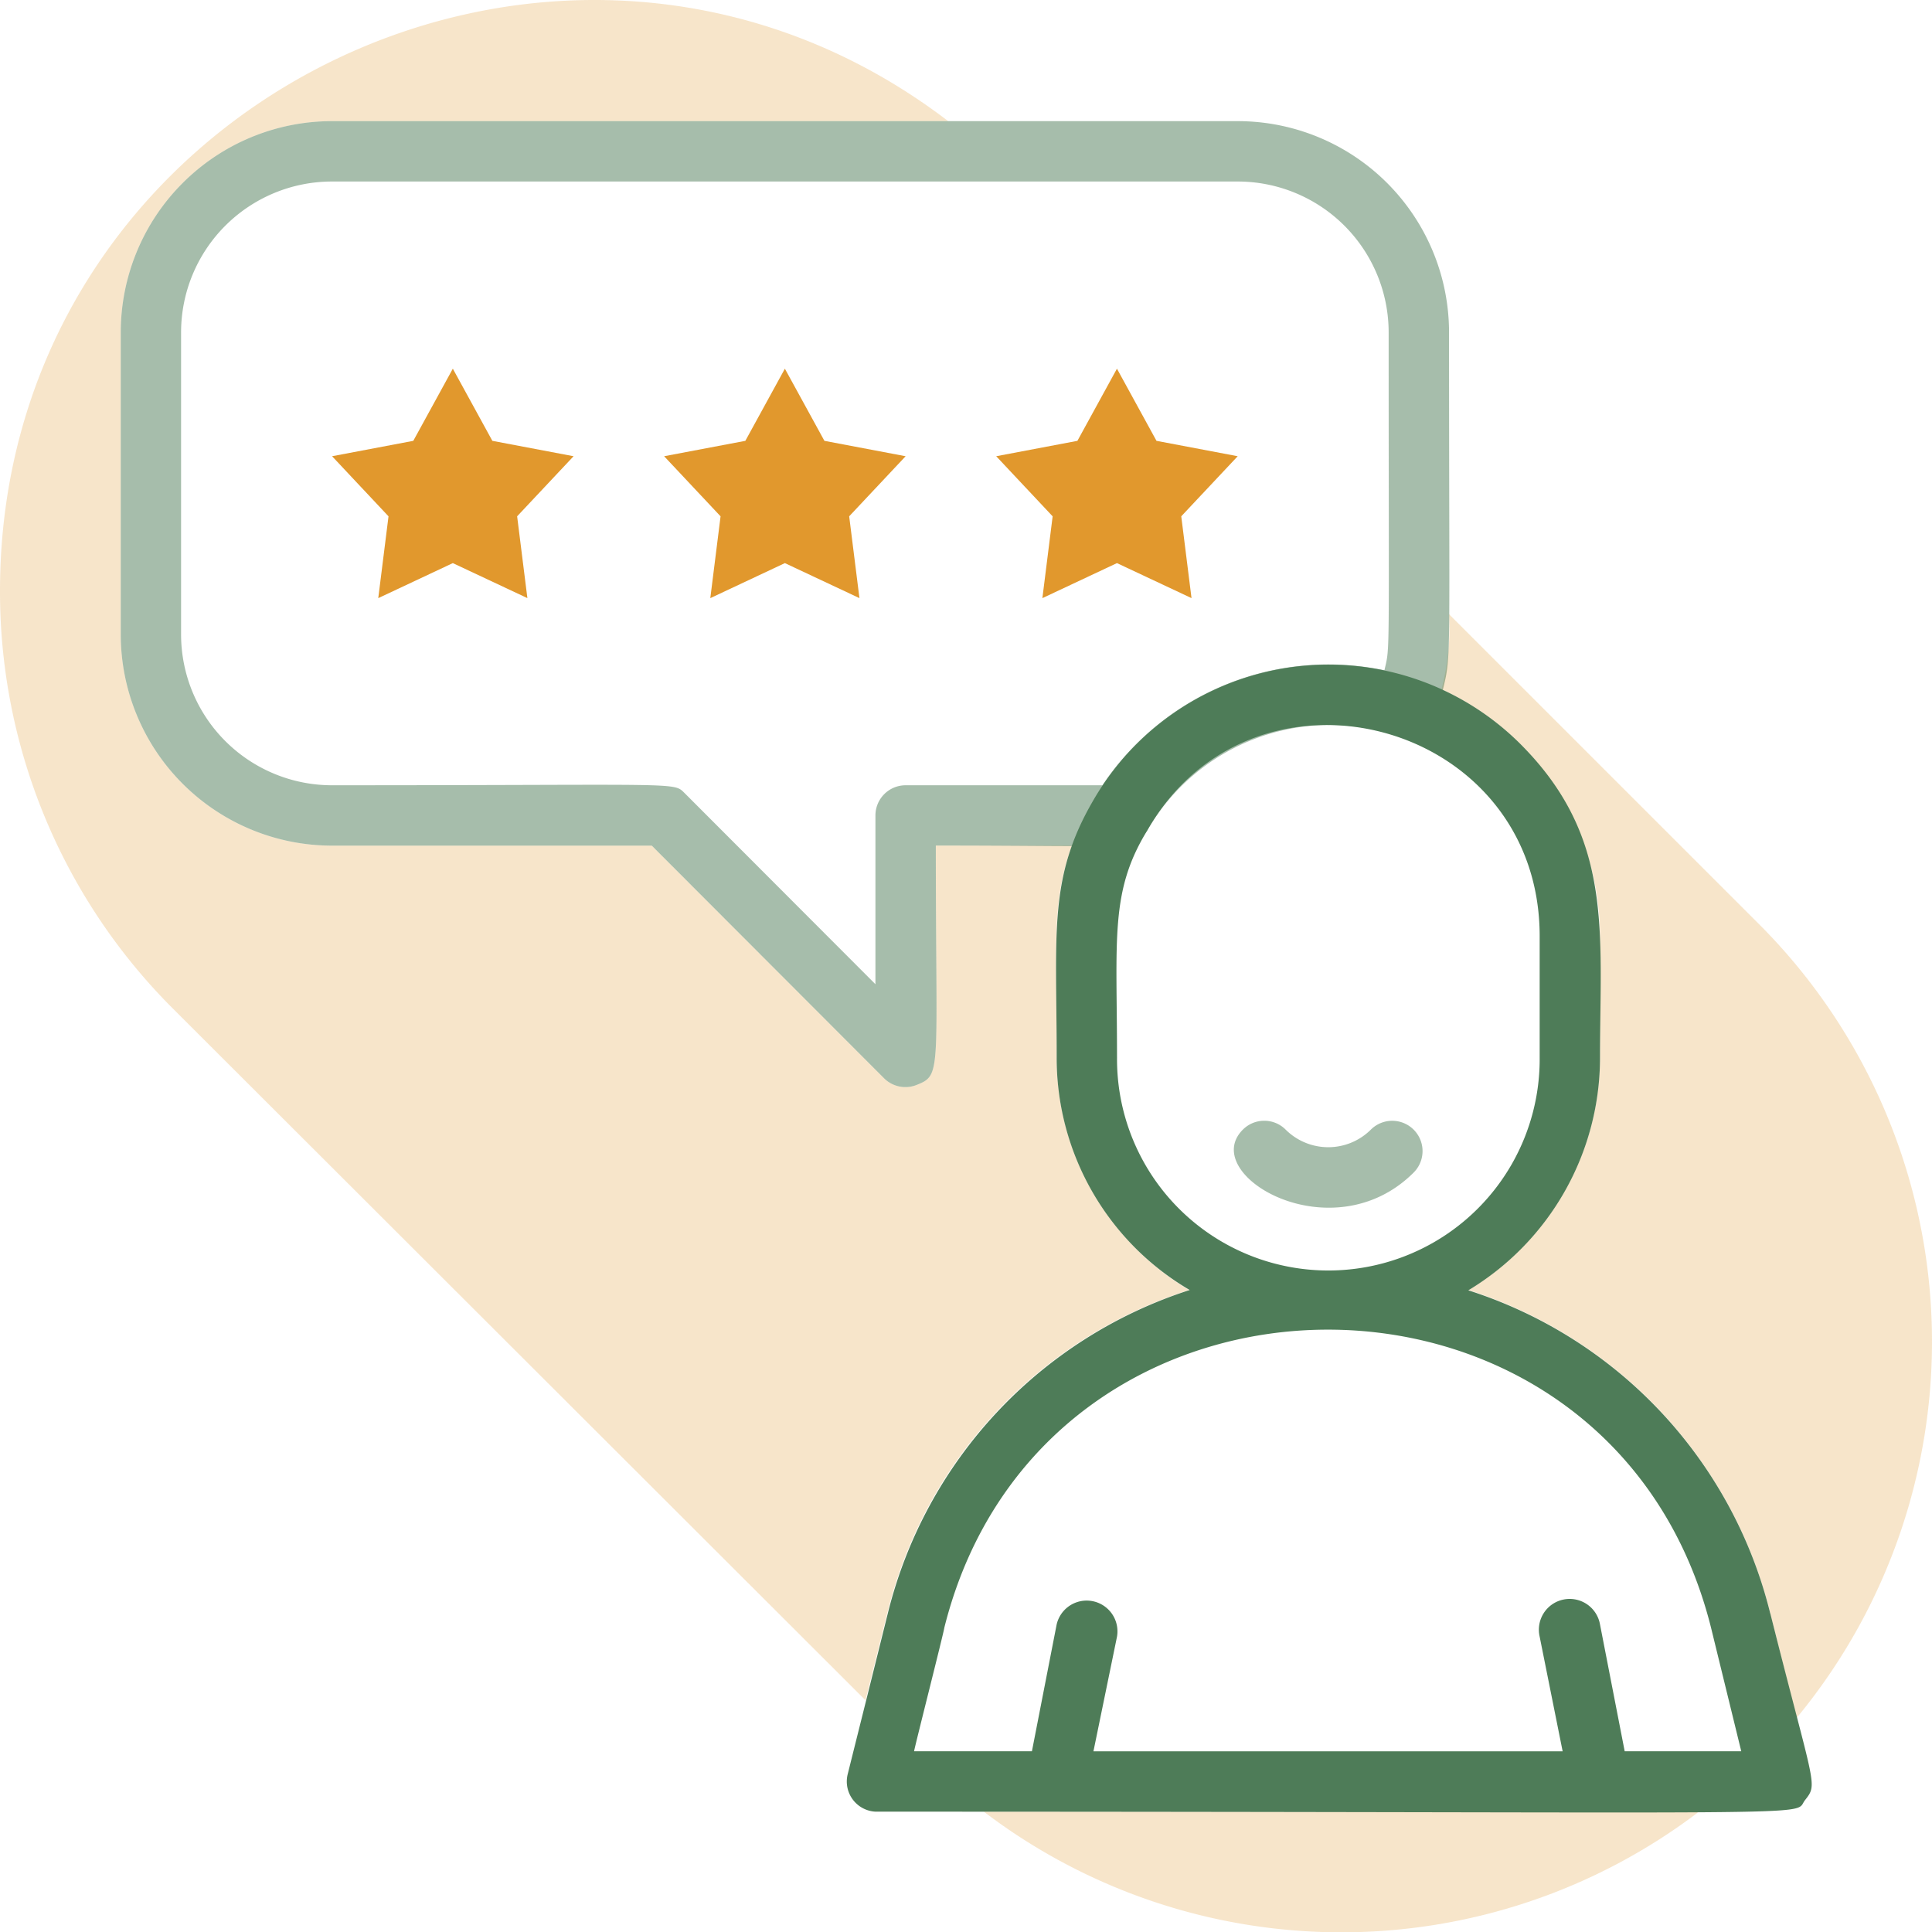
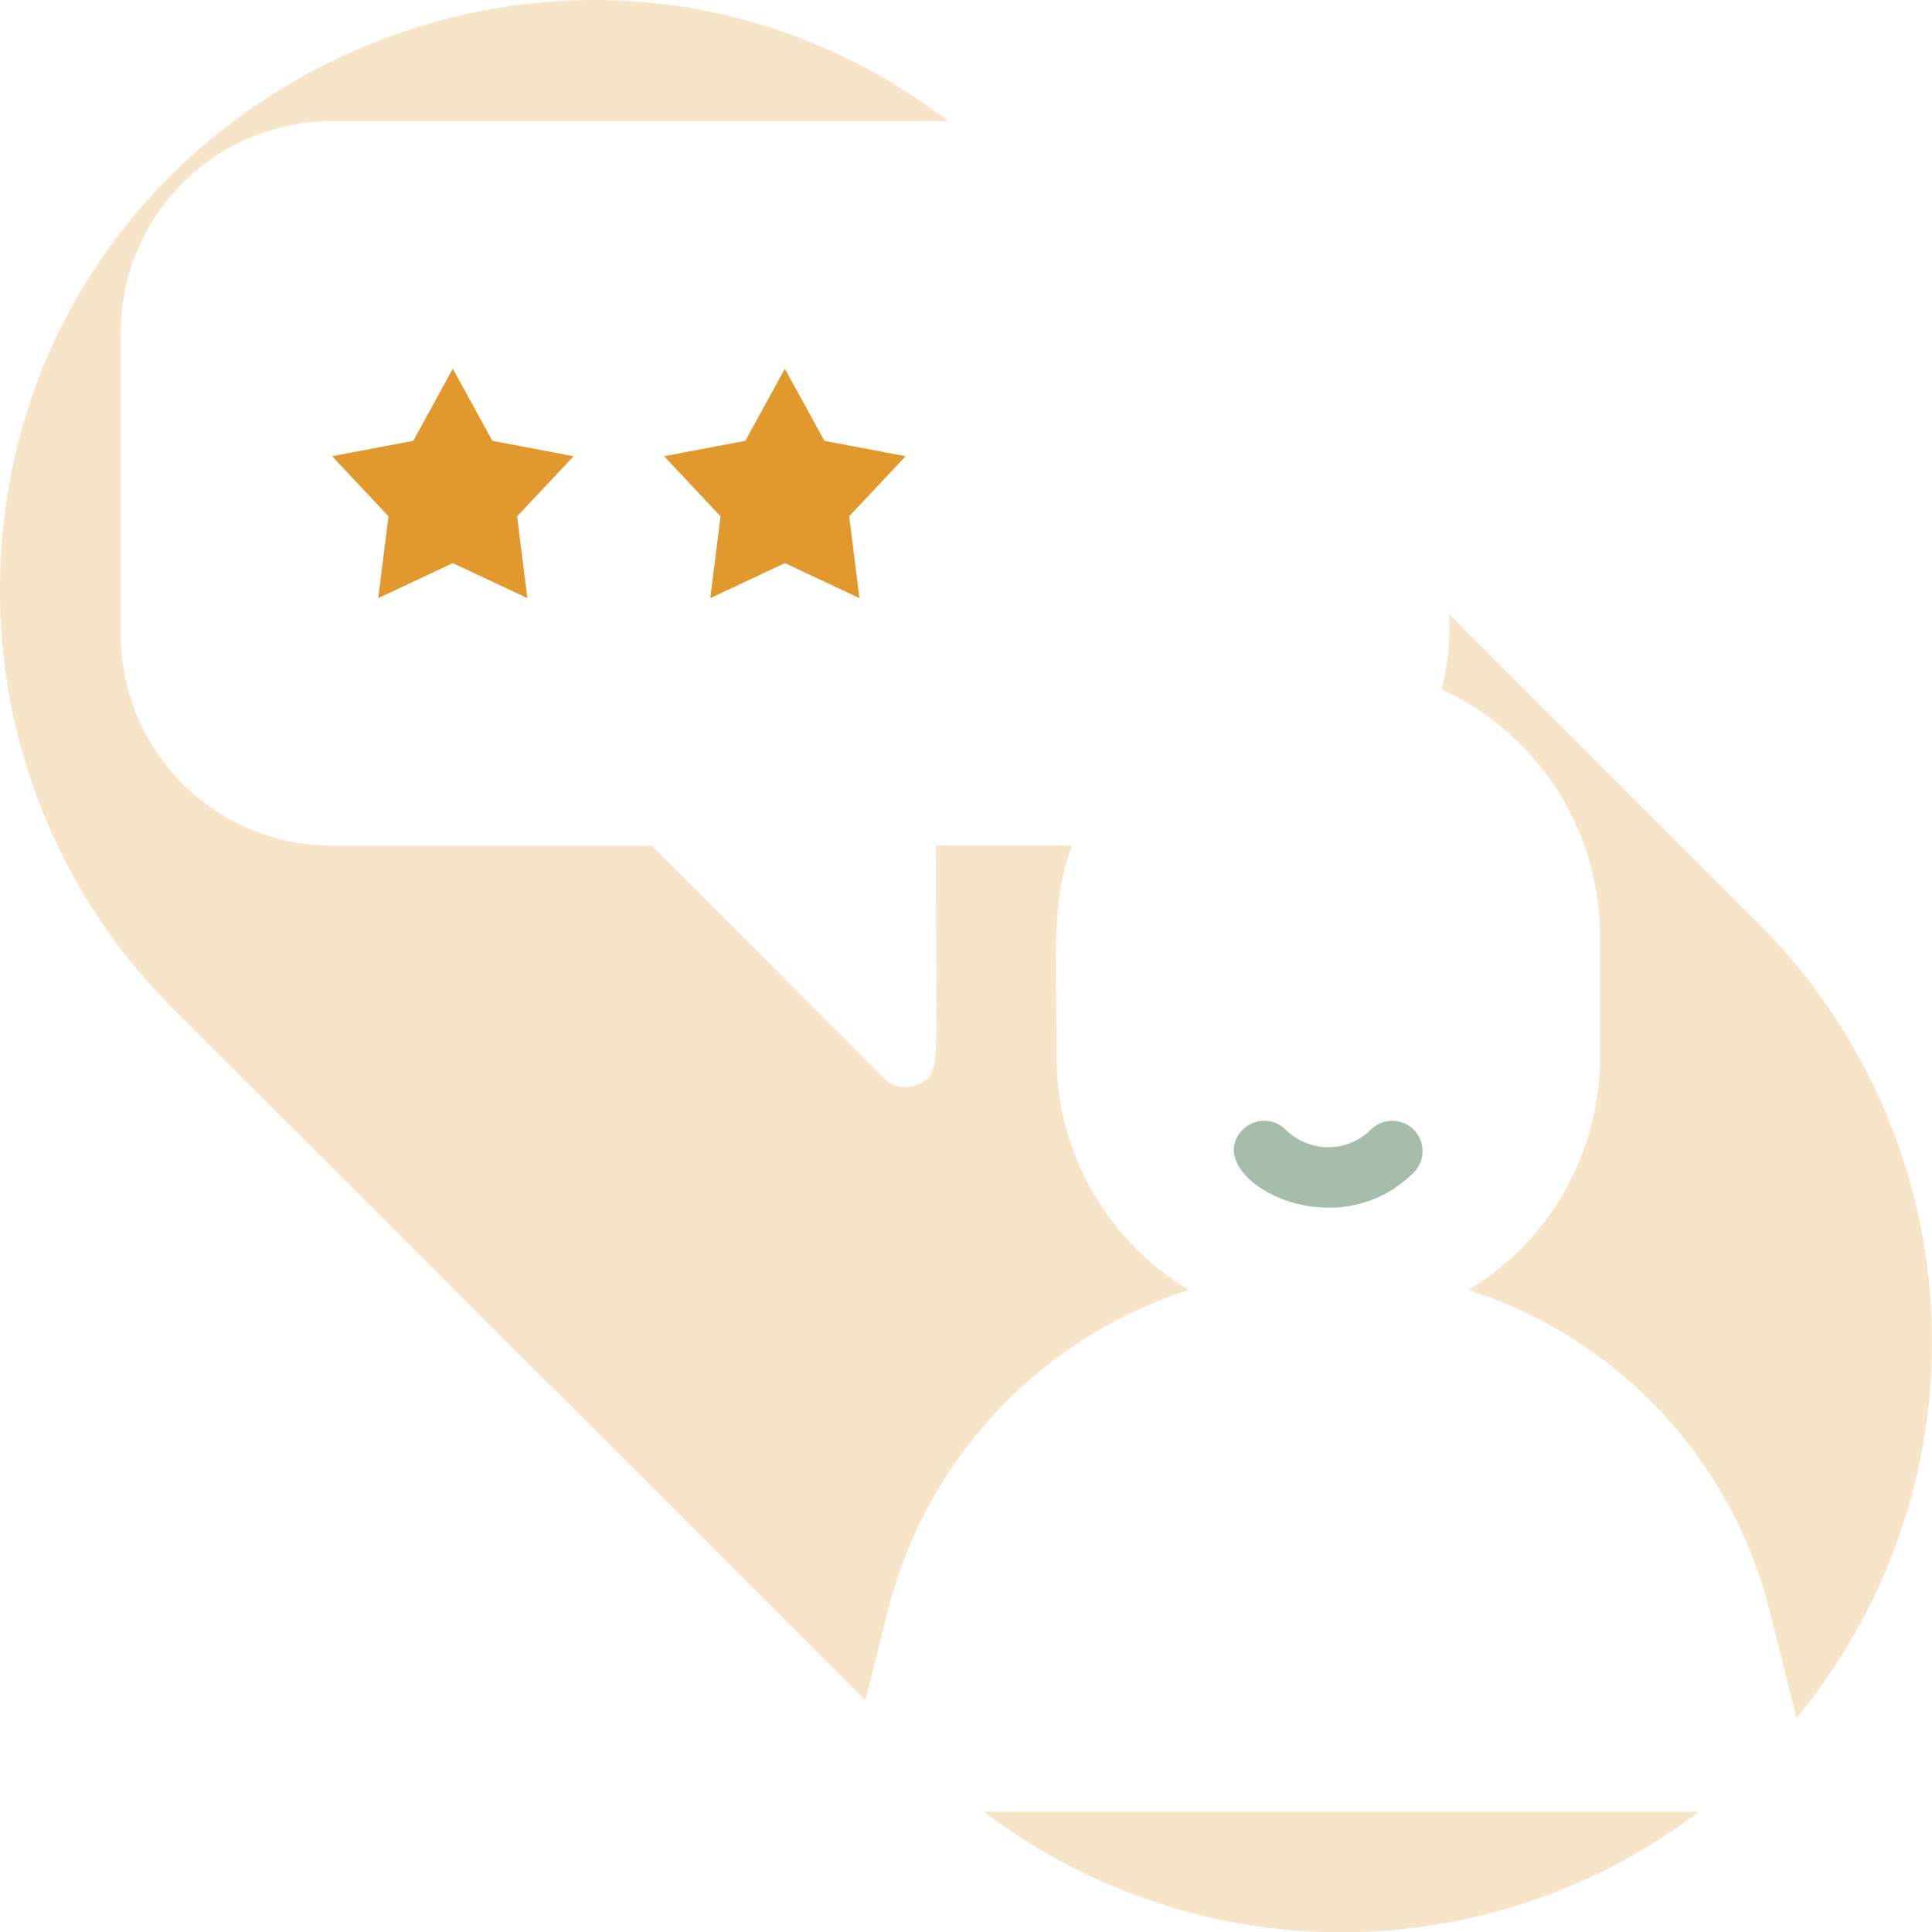
<svg xmlns="http://www.w3.org/2000/svg" width="84" height="84.014" viewBox="0 0 84 84.014">
  <g id="consumer_review" data-name="consumer review" transform="translate(0 0.013)">
    <g id="Group_3334" data-name="Group 3334" transform="translate(0 -0.013)">
      <path id="Path_5500" data-name="Path 5500" d="M51.7,56.075A19.688,19.688,0,0,0,38.575,70.132l-.945,3.78L7.521,43.842A25.607,25.607,0,0,1,0,25.677C0,4.414,24.478-7.543,41.226,5.254H14.438A9.188,9.188,0,0,0,5.25,14.442V27.567a9.188,9.188,0,0,0,9.188,9.188h13.9L38.443,46.874a1.313,1.313,0,0,0,1.431.276c1.089-.433.814-.551.814-10.4h5.919c-.893,2.481-.669,4.226-.669,9.188A11.813,11.813,0,0,0,51.7,56.075Z" transform="translate(0 0.013)" fill="#e1982d" opacity="0.25" />
      <path id="Path_5501" data-name="Path 5501" d="M63.185,68.329l-1.142-4.554A19.688,19.688,0,0,0,48.918,49.717,11.813,11.813,0,0,0,54.64,39.585v-5.25A11.812,11.812,0,0,0,47.751,23.6a10.4,10.4,0,0,0,.326-3.269L61.557,33.81a25.673,25.673,0,0,1,1.628,34.519Z" transform="translate(14.923 6.371)" fill="#e1982d" opacity="0.25" />
      <path id="Path_5502" data-name="Path 5502" d="M63.683,60A25.66,25.66,0,0,1,32.59,60Z" transform="translate(10.185 18.768)" fill="#e1982d" opacity="0.25" />
    </g>
    <g id="Group_3335" data-name="Group 3335" transform="translate(5.25 5.254)" opacity="0.5">
-       <path id="Path_5503" data-name="Path 5503" d="M52.563,4H13.188A9.188,9.188,0,0,0,4,13.188V26.313A9.188,9.188,0,0,0,13.188,35.5h13.9L37.193,45.62a1.313,1.313,0,0,0,1.431.276c1.089-.433.814-.551.814-10.4,8.636,0,8.61.223,9.188-.656A9.188,9.188,0,0,1,59.441,30.71c1.234.407,1.746-.748,2.048-2.008.368-1.523.263-1.076.263-15.514A9.188,9.188,0,0,0,52.563,4Zm6.379,23.875a11.813,11.813,0,0,0-12.259,5H38.125a1.313,1.313,0,0,0-1.313,1.313v7.337l-8.256-8.269c-.564-.538.289-.381-15.37-.381a6.563,6.563,0,0,1-6.563-6.563V13.188a6.563,6.563,0,0,1,6.563-6.563H52.563a6.563,6.563,0,0,1,6.563,6.563c0,14.556.066,13.6-.184,14.687Z" transform="translate(-4 -4)" fill="#4e7c58" />
-     </g>
-     <path id="Path_5504" data-name="Path 5504" d="M38.25,12.2l1.719,3.137,3.531.669-2.454,2.612.446,3.557L38.25,20.653l-3.242,1.523.446-3.557L33,16.006l3.531-.669Z" transform="translate(10.313 3.817)" fill="#e1982d" />
+       </g>
    <path id="Path_5505" data-name="Path 5505" d="M27.25,12.2l1.719,3.137,3.531.669-2.454,2.612.446,3.557L27.25,20.653l-3.242,1.523.446-3.557L22,16.006l3.531-.669Z" transform="translate(6.875 3.817)" fill="#e1982d" />
    <path id="Path_5506" data-name="Path 5506" d="M16.25,12.2l1.719,3.137,3.531.669-2.454,2.612.446,3.557L16.25,20.653l-3.242,1.523.446-3.557L11,16.006l3.531-.669Z" transform="translate(3.438 3.817)" fill="#e1982d" />
    <g id="Group_3336" data-name="Group 3336" transform="translate(53.646 48.717)" opacity="0.5">
      <path id="Path_5507" data-name="Path 5507" d="M41.263,37.5a1.313,1.313,0,0,1,1.864,0,2.625,2.625,0,0,0,3.7,0,1.318,1.318,0,0,1,1.864,1.864c-3.531,3.531-9.384.105-7.429-1.864Z" transform="translate(-40.873 -37.114)" fill="#4e7c58" />
    </g>
-     <path id="Path_5508" data-name="Path 5508" d="M68.2,63.251A19.688,19.688,0,0,0,55.074,49.207,11.813,11.813,0,0,0,60.8,39.061c0-5.473.6-9.542-3.465-13.611a11.813,11.813,0,0,0-18.559,2.441c-1.969,3.373-1.6,5.749-1.6,11.169A11.694,11.694,0,0,0,42.96,49.194,19.753,19.753,0,0,0,29.835,63.251c-1.129,4.541-.735,2.953-1.746,7A1.313,1.313,0,0,0,29.3,71.874c42.657,0,39.835.236,40.412-.5s.407-.5-1.509-8.124ZM39.8,39.061c0-5.132-.315-7.193,1.313-9.844,4.607-8.085,17.063-4.817,17.063,4.594v5.25a9.188,9.188,0,1,1-18.375,0ZM61.873,69.249,60.8,63.737a1.339,1.339,0,1,0-2.625.525l1,4.988h-20.4L39.8,64.262a1.339,1.339,0,0,0-2.625-.525L36.1,69.249H30.977c0-.092,1.313-5.25,1.313-5.368,4.318-17.26,29.007-17.312,33.338,0l1.313,5.368Z" transform="translate(8.766 6.881)" fill="#4e7c58" />
  </g>
</svg>